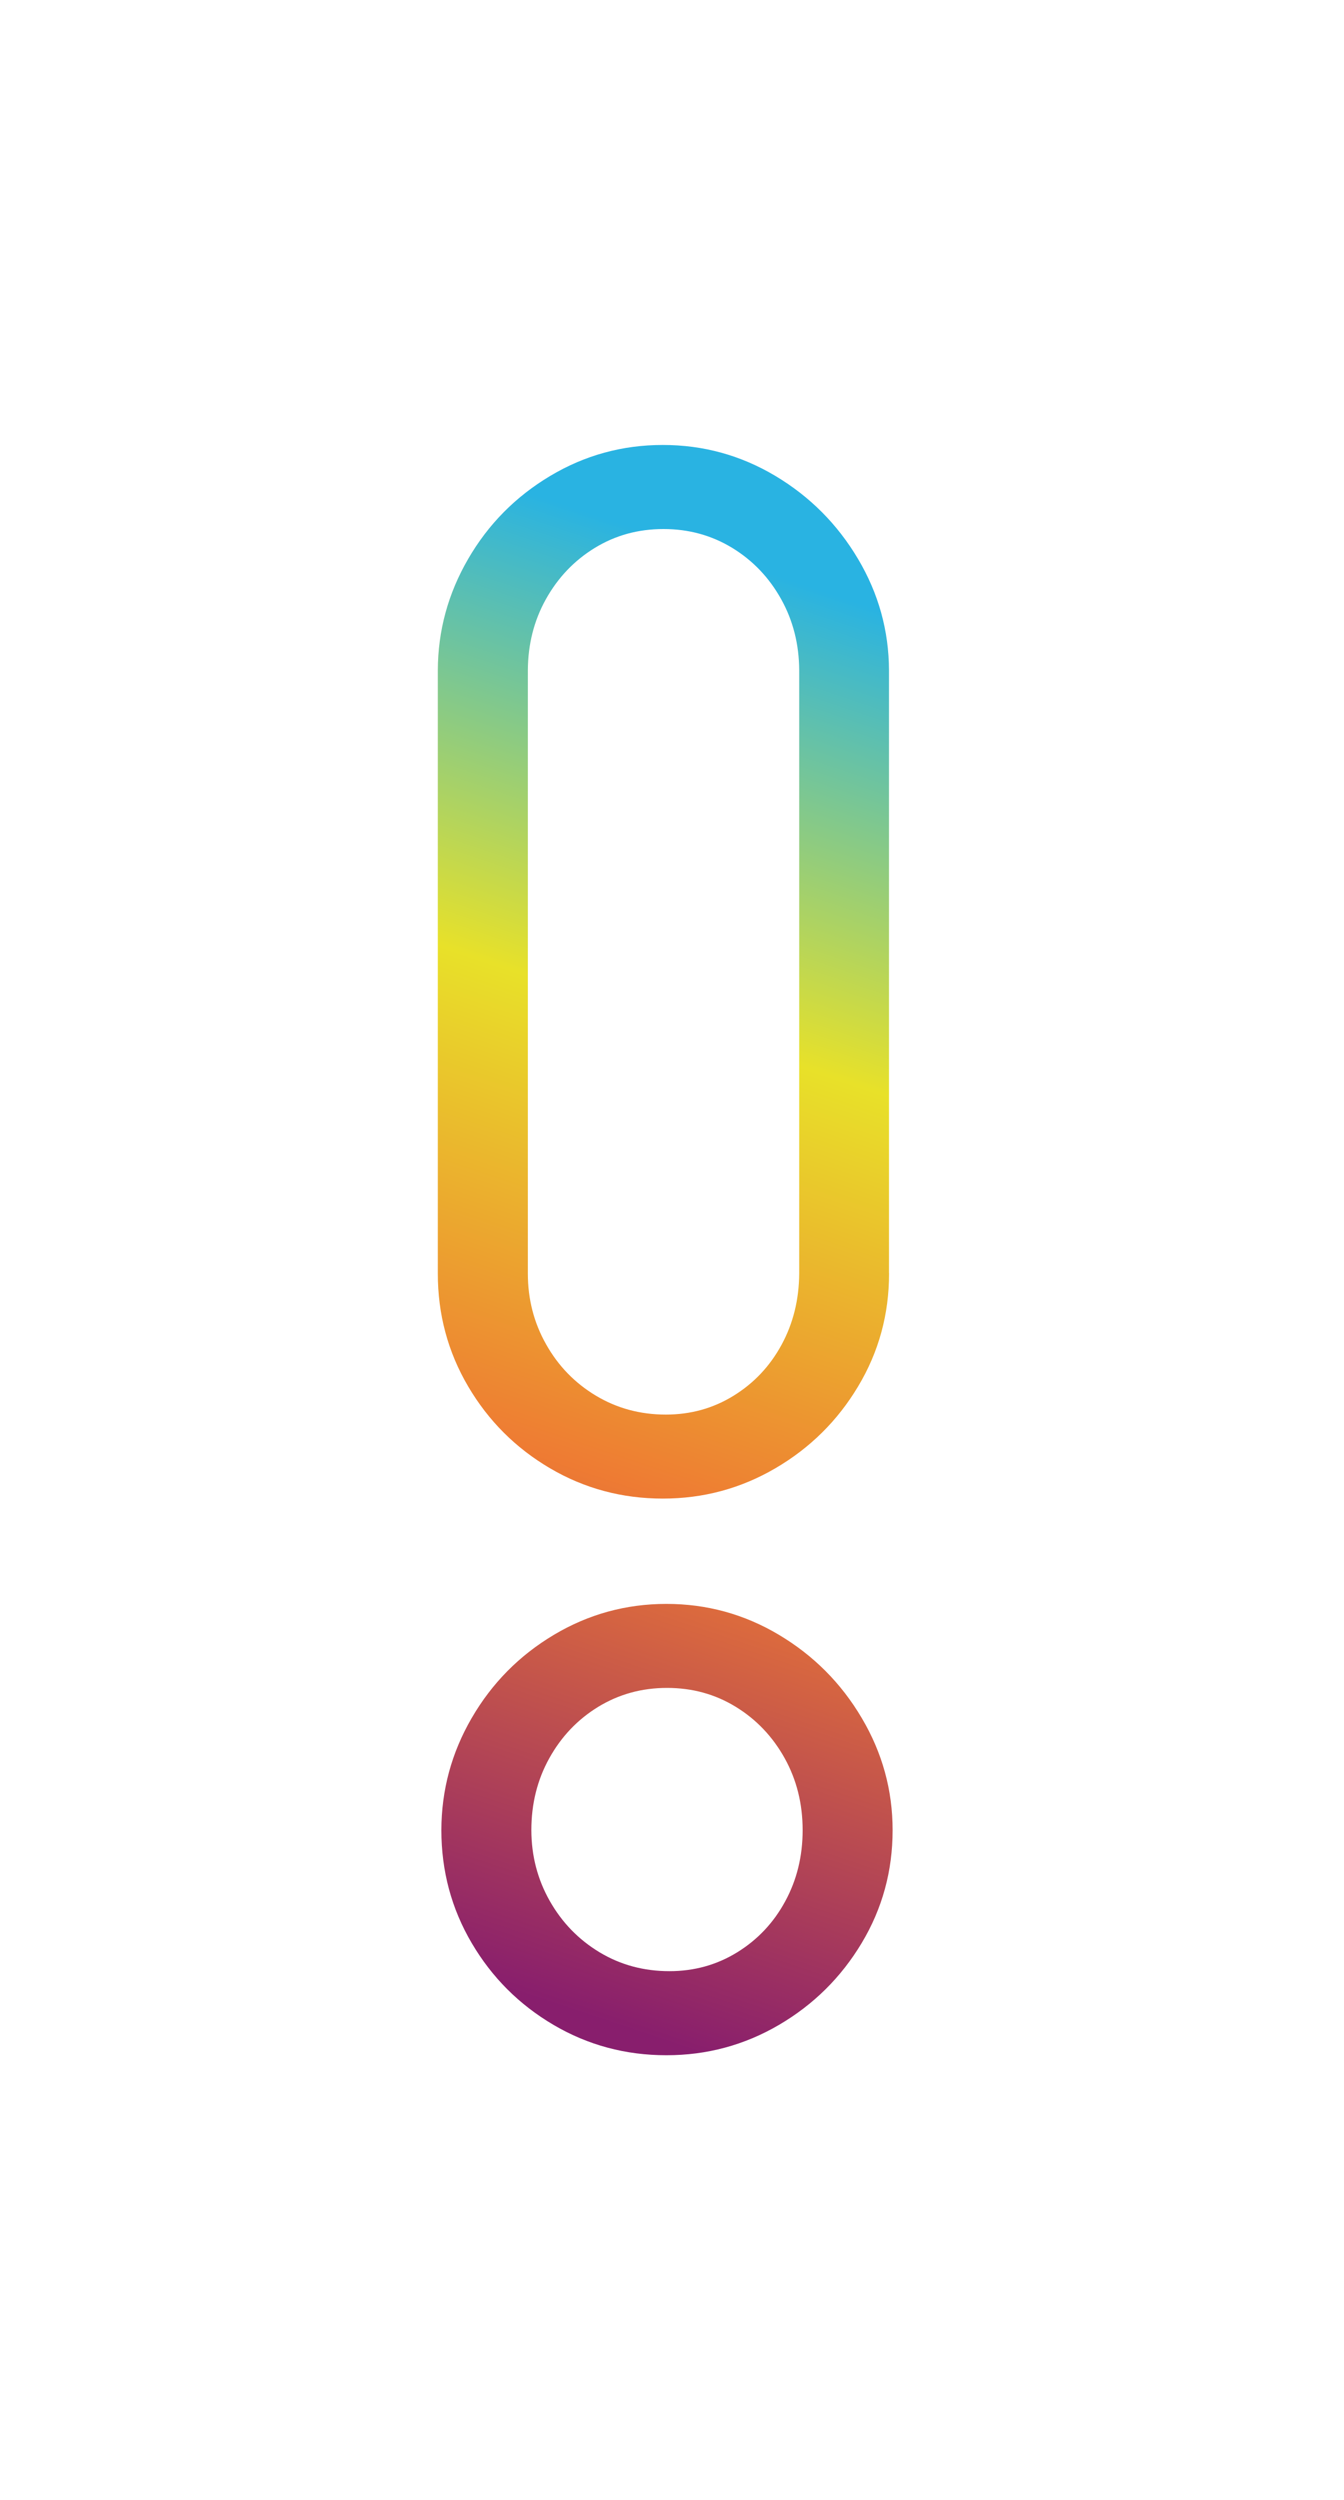
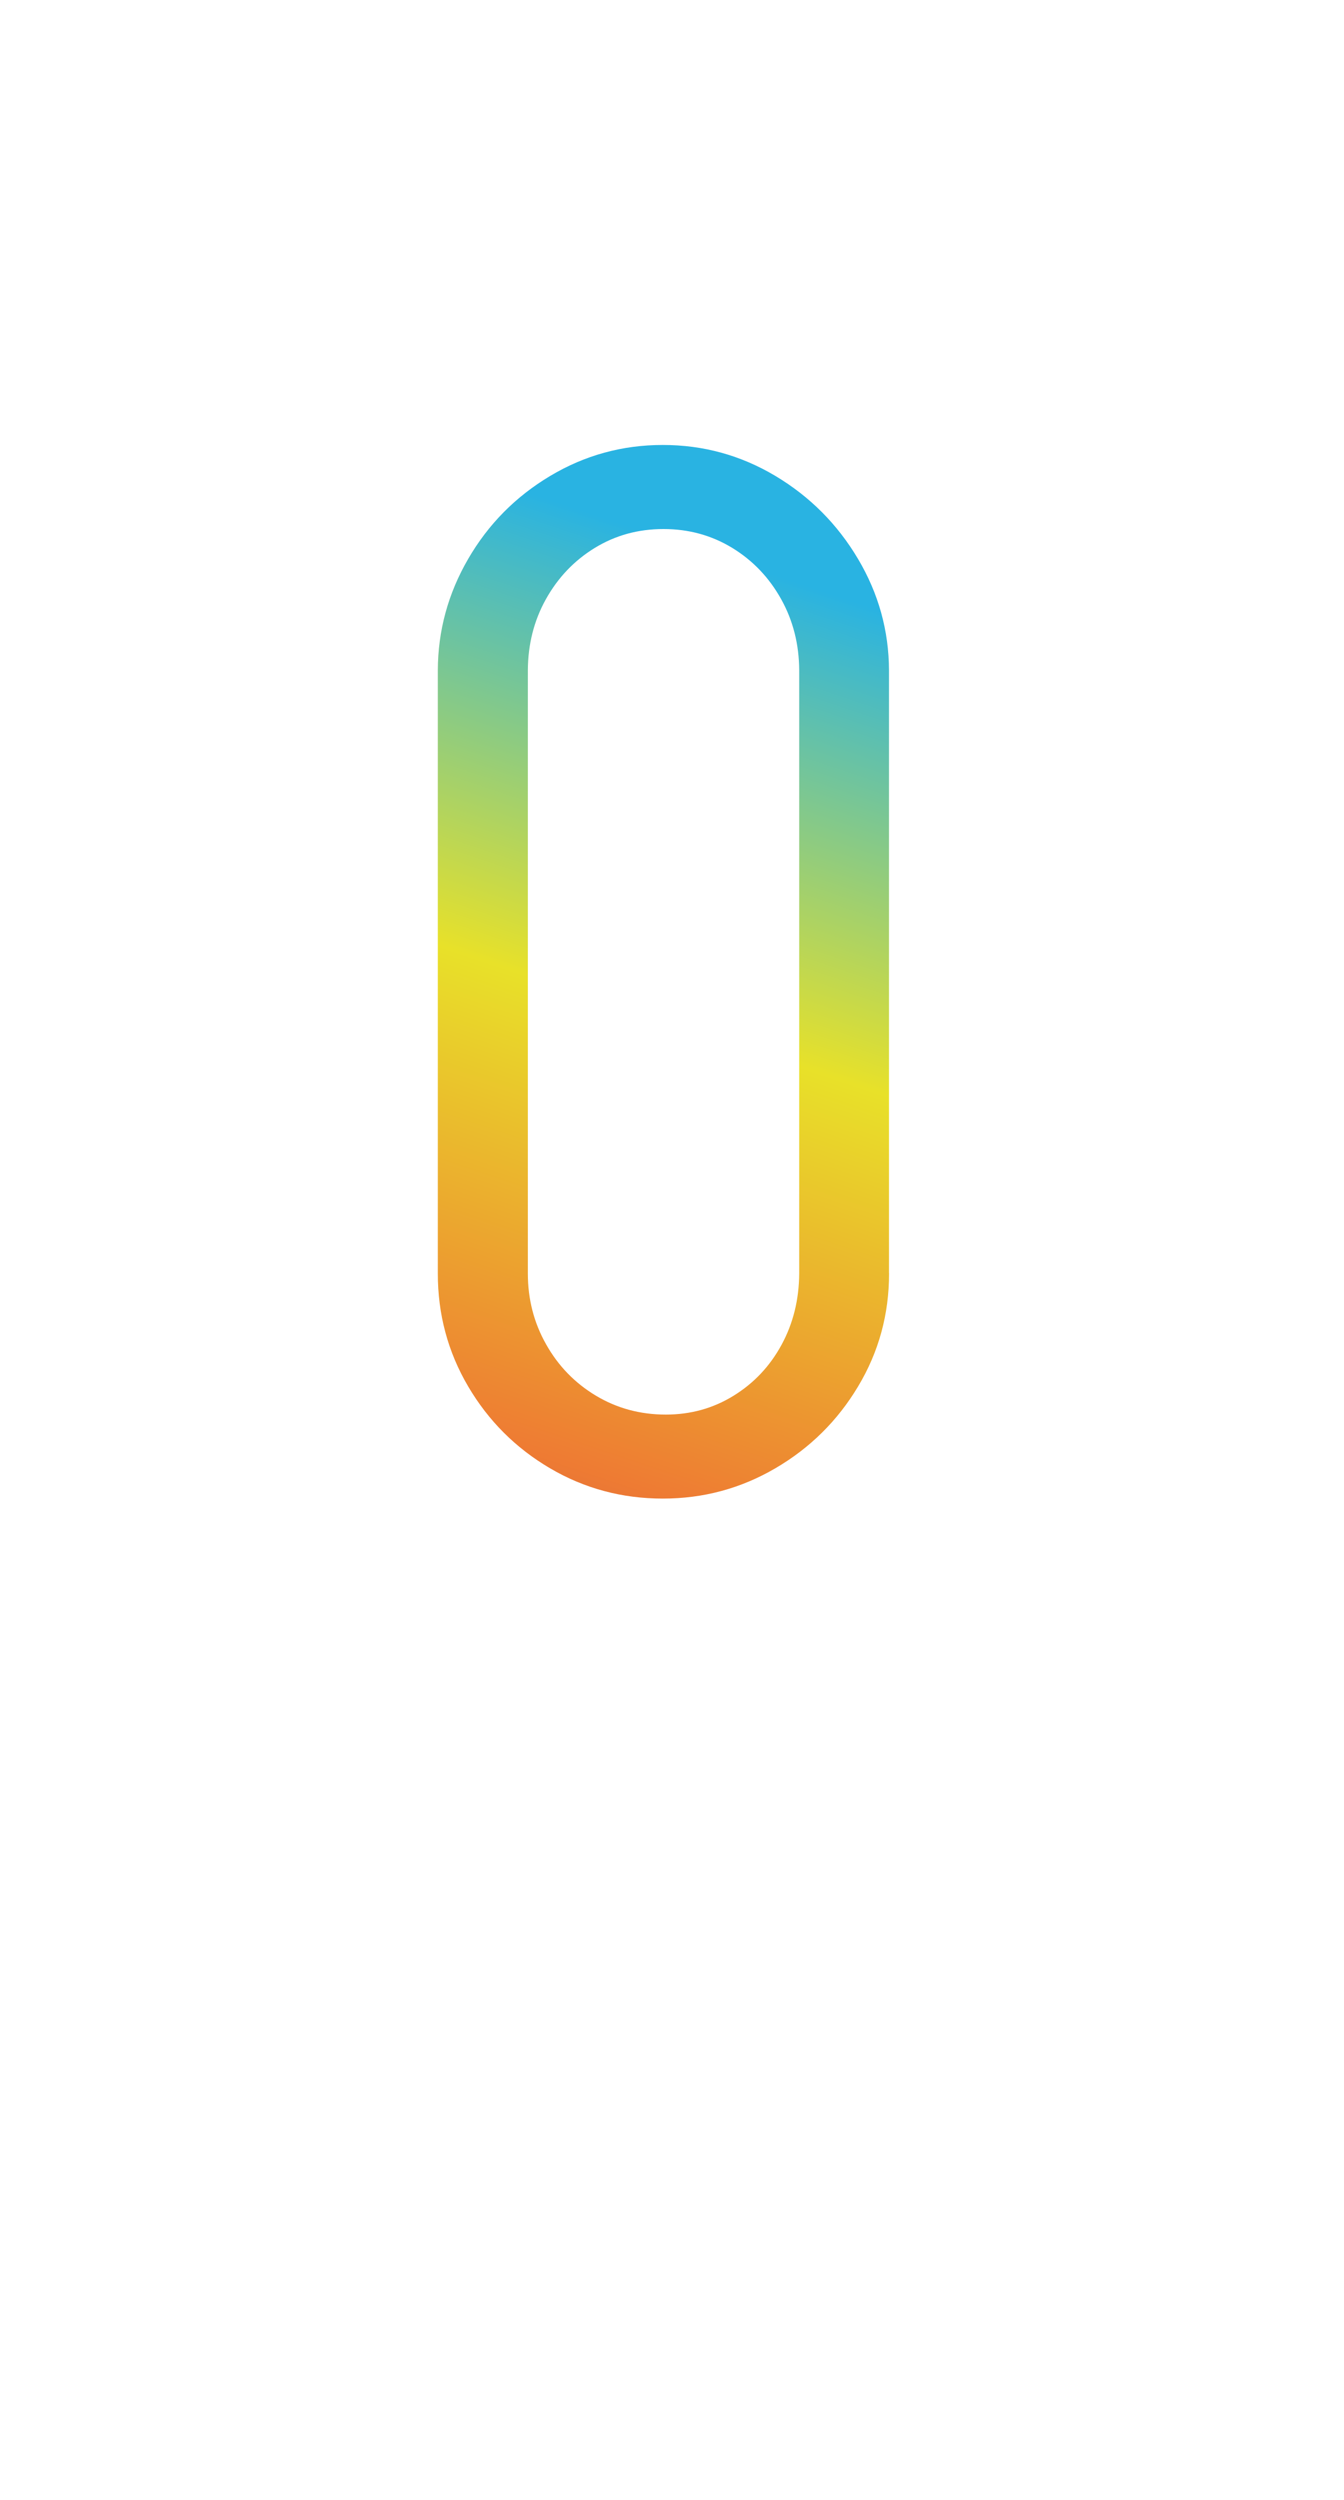
<svg xmlns="http://www.w3.org/2000/svg" version="1.1" id="Layer_1" x="0px" y="0px" viewBox="0 0 200 372.04" style="enable-background:new 0 0 200 372.04;" xml:space="preserve">
  <style type="text/css">
	.st0{fill:#FFFFFF;}
	.st1{fill:#FFFFFF;stroke:#FFFFFF;stroke-miterlimit:10;}
	.st2{fill:#FFFFFF;stroke:#FFFFFF;stroke-width:3.13;stroke-miterlimit:10;}
	.st3{fill:#FFFFFF;stroke:#FFFFFF;stroke-width:2.813;stroke-miterlimit:10;}
	.st4{fill:#FFFFFF;stroke:#FFFFFF;stroke-width:1.44;stroke-miterlimit:10;}
	.st5{fill:#FFFFFF;stroke:#FFFFFF;stroke-width:1.441;stroke-miterlimit:10;}
	.st6{fill:#FFFFFF;stroke:#FFFFFF;stroke-width:1.295;stroke-miterlimit:10;}
	.st7{fill:#FFFFFF;stroke:#FFFFFF;}
	.st8{fill:#FFFFFF;stroke:#FFFFFF;stroke-width:2.295;stroke-miterlimit:10;}
	.st9{fill:#FFFFFF;stroke:#FFFFFF;stroke-width:2.063;stroke-miterlimit:10;}
	.st10{fill:url(#SVGID_1_);}
	.st11{fill:url(#SVGID_2_);}
	.st12{fill:url(#SVGID_3_);}
	.st13{fill:url(#SVGID_4_);}
	.st14{fill:url(#SVGID_5_);}
	.st15{fill:url(#SVGID_6_);}
	.st16{fill:url(#SVGID_7_);}
	.st17{fill:url(#SVGID_8_);}
	.st18{fill:url(#SVGID_9_);}
	.st19{fill:url(#SVGID_10_);}
	.st20{fill:url(#SVGID_11_);}
	.st21{fill:url(#SVGID_12_);}
	.st22{fill:url(#SVGID_13_);}
	.st23{fill:url(#SVGID_14_);}
	.st24{fill:url(#SVGID_15_);}
	.st25{fill:url(#SVGID_16_);}
	.st26{fill:url(#SVGID_17_);}
	.st27{fill:url(#SVGID_18_);}
	.st28{fill:url(#SVGID_19_);}
	.st29{fill:url(#SVGID_20_);}
	.st30{fill:none;stroke:#000000;stroke-width:3.13;stroke-miterlimit:10;}
	.st31{fill:url(#SVGID_21_);}
	.st32{fill:url(#SVGID_22_);}
	.st33{fill:none;stroke:#000000;stroke-width:2.813;stroke-miterlimit:10;}
	.st34{fill:url(#SVGID_23_);}
	.st35{fill:url(#SVGID_24_);}
	.st36{fill:url(#SVGID_25_);}
	.st37{fill:url(#SVGID_26_);}
	.st38{fill:url(#SVGID_27_);}
	.st39{fill:url(#SVGID_28_);}
	.st40{fill:url(#SVGID_29_);}
	.st41{fill:url(#SVGID_30_);}
	.st42{fill:none;stroke:#000000;stroke-width:1.44;stroke-miterlimit:10;}
	.st43{fill:url(#SVGID_31_);}
	.st44{fill:url(#SVGID_32_);}
	.st45{fill:none;stroke:#000000;stroke-width:1.441;stroke-miterlimit:10;}
	.st46{fill:none;stroke:#000000;stroke-width:1.295;stroke-miterlimit:10;}
	.st47{fill:url(#SVGID_33_);}
	.st48{fill:url(#SVGID_34_);}
	.st49{fill:url(#SVGID_35_);}
	.st50{fill:url(#SVGID_36_);}
	.st51{fill:none;stroke:#000000;stroke-width:2.295;stroke-miterlimit:10;}
	.st52{fill:url(#SVGID_37_);}
	.st53{fill:url(#SVGID_38_);}
	.st54{fill:none;stroke:#000000;stroke-width:2.063;stroke-miterlimit:10;}
</style>
  <g>
    <linearGradient id="SVGID_1_" gradientUnits="userSpaceOnUse" x1="89.726" y1="300.806" x2="157.164" y2="99.547">
      <stop offset="0" style="stop-color:#881E6D" />
      <stop offset="0.363" style="stop-color:#EE7B33" />
      <stop offset="0.679" style="stop-color:#E8E129" />
      <stop offset="1" style="stop-color:#29B3E2" />
    </linearGradient>
-     <path class="st10" d="M70.2,255.63c3.01-5.18,7.08-9.3,12.23-12.37c5.15-3.07,10.73-4.6,16.74-4.6c6.01,0,11.59,1.53,16.74,4.6   c5.15,3.07,9.26,7.19,12.32,12.37c3.07,5.18,4.6,10.75,4.6,16.7c0,6.07-1.53,11.67-4.6,16.79c-3.07,5.12-7.18,9.18-12.32,12.19   c-5.15,3.01-10.73,4.51-16.74,4.51c-6.07,0-11.67-1.5-16.79-4.51c-5.12-3.01-9.18-7.07-12.19-12.19   c-3.01-5.12-4.51-10.72-4.51-16.79C65.69,266.37,67.19,260.81,70.2,255.63z M81.81,282.86c1.82,3.21,4.29,5.76,7.41,7.64   s6.59,2.81,10.4,2.81c3.69,0,7.06-0.94,10.09-2.81c3.04-1.88,5.42-4.41,7.14-7.59c1.73-3.18,2.59-6.71,2.59-10.58   c0-3.93-0.89-7.5-2.68-10.72c-1.79-3.21-4.21-5.76-7.28-7.64c-3.07-1.88-6.47-2.81-10.22-2.81c-3.75,0-7.16,0.94-10.23,2.81   c-3.07,1.88-5.49,4.42-7.28,7.64c-1.79,3.21-2.68,6.79-2.68,10.72C79.08,276.14,79.99,279.65,81.81,282.86z" />
    <linearGradient id="SVGID_2_" gradientUnits="userSpaceOnUse" x1="50.786" y1="287.758" x2="118.223" y2="86.499">
      <stop offset="0" style="stop-color:#881E6D" />
      <stop offset="0.363" style="stop-color:#EE7B33" />
      <stop offset="0.679" style="stop-color:#E8E129" />
      <stop offset="1" style="stop-color:#29B3E2" />
    </linearGradient>
-     <path class="st11" d="M132.29,189.37L132.29,189.37l0-89.62h0c-0.02-5.9-1.55-11.43-4.6-16.57c-3.07-5.18-7.18-9.3-12.32-12.37   c-5.15-3.07-10.73-4.6-16.74-4.6c-6.01,0-11.6,1.53-16.74,4.6c-5.15,3.07-9.23,7.19-12.23,12.37c-2.98,5.14-4.49,10.66-4.51,16.57   v89.62c0,0.04,0,0.09,0,0.13c0,6.07,1.5,11.67,4.51,16.79c3.01,5.12,7.07,9.18,12.19,12.19c5.12,3.01,10.72,4.51,16.79,4.51   c6.01,0,11.59-1.5,16.74-4.51c5.15-3.01,9.26-7.07,12.32-12.19c3.07-5.12,4.6-10.72,4.6-16.79   C132.3,189.46,132.29,189.42,132.29,189.37z M116.31,200.09c-1.73,3.19-4.11,5.72-7.14,7.59c-3.04,1.88-6.4,2.81-10.09,2.81   c-3.81,0-7.28-0.94-10.4-2.81c-3.13-1.88-5.6-4.42-7.41-7.64c-1.82-3.21-2.72-6.73-2.72-10.54c0-0.05,0-0.09,0-0.13V99.75   c0.02-3.88,0.91-7.4,2.68-10.58c1.79-3.21,4.21-5.76,7.28-7.64c3.07-1.88,6.47-2.81,10.23-2.81c3.75,0,7.16,0.94,10.23,2.81   c3.07,1.88,5.49,4.42,7.28,7.64c1.77,3.18,2.66,6.71,2.68,10.58v89.62c0,0.05,0,0.09,0,0.13   C118.9,193.38,118.04,196.9,116.31,200.09z" />
+     <path class="st11" d="M132.29,189.37L132.29,189.37l0-89.62c-0.02-5.9-1.55-11.43-4.6-16.57c-3.07-5.18-7.18-9.3-12.32-12.37   c-5.15-3.07-10.73-4.6-16.74-4.6c-6.01,0-11.6,1.53-16.74,4.6c-5.15,3.07-9.23,7.19-12.23,12.37c-2.98,5.14-4.49,10.66-4.51,16.57   v89.62c0,0.04,0,0.09,0,0.13c0,6.07,1.5,11.67,4.51,16.79c3.01,5.12,7.07,9.18,12.19,12.19c5.12,3.01,10.72,4.51,16.79,4.51   c6.01,0,11.59-1.5,16.74-4.51c5.15-3.01,9.26-7.07,12.32-12.19c3.07-5.12,4.6-10.72,4.6-16.79   C132.3,189.46,132.29,189.42,132.29,189.37z M116.31,200.09c-1.73,3.19-4.11,5.72-7.14,7.59c-3.04,1.88-6.4,2.81-10.09,2.81   c-3.81,0-7.28-0.94-10.4-2.81c-3.13-1.88-5.6-4.42-7.41-7.64c-1.82-3.21-2.72-6.73-2.72-10.54c0-0.05,0-0.09,0-0.13V99.75   c0.02-3.88,0.91-7.4,2.68-10.58c1.79-3.21,4.21-5.76,7.28-7.64c3.07-1.88,6.47-2.81,10.23-2.81c3.75,0,7.16,0.94,10.23,2.81   c3.07,1.88,5.49,4.42,7.28,7.64c1.77,3.18,2.66,6.71,2.68,10.58v89.62c0,0.05,0,0.09,0,0.13   C118.9,193.38,118.04,196.9,116.31,200.09z" />
  </g>
</svg>